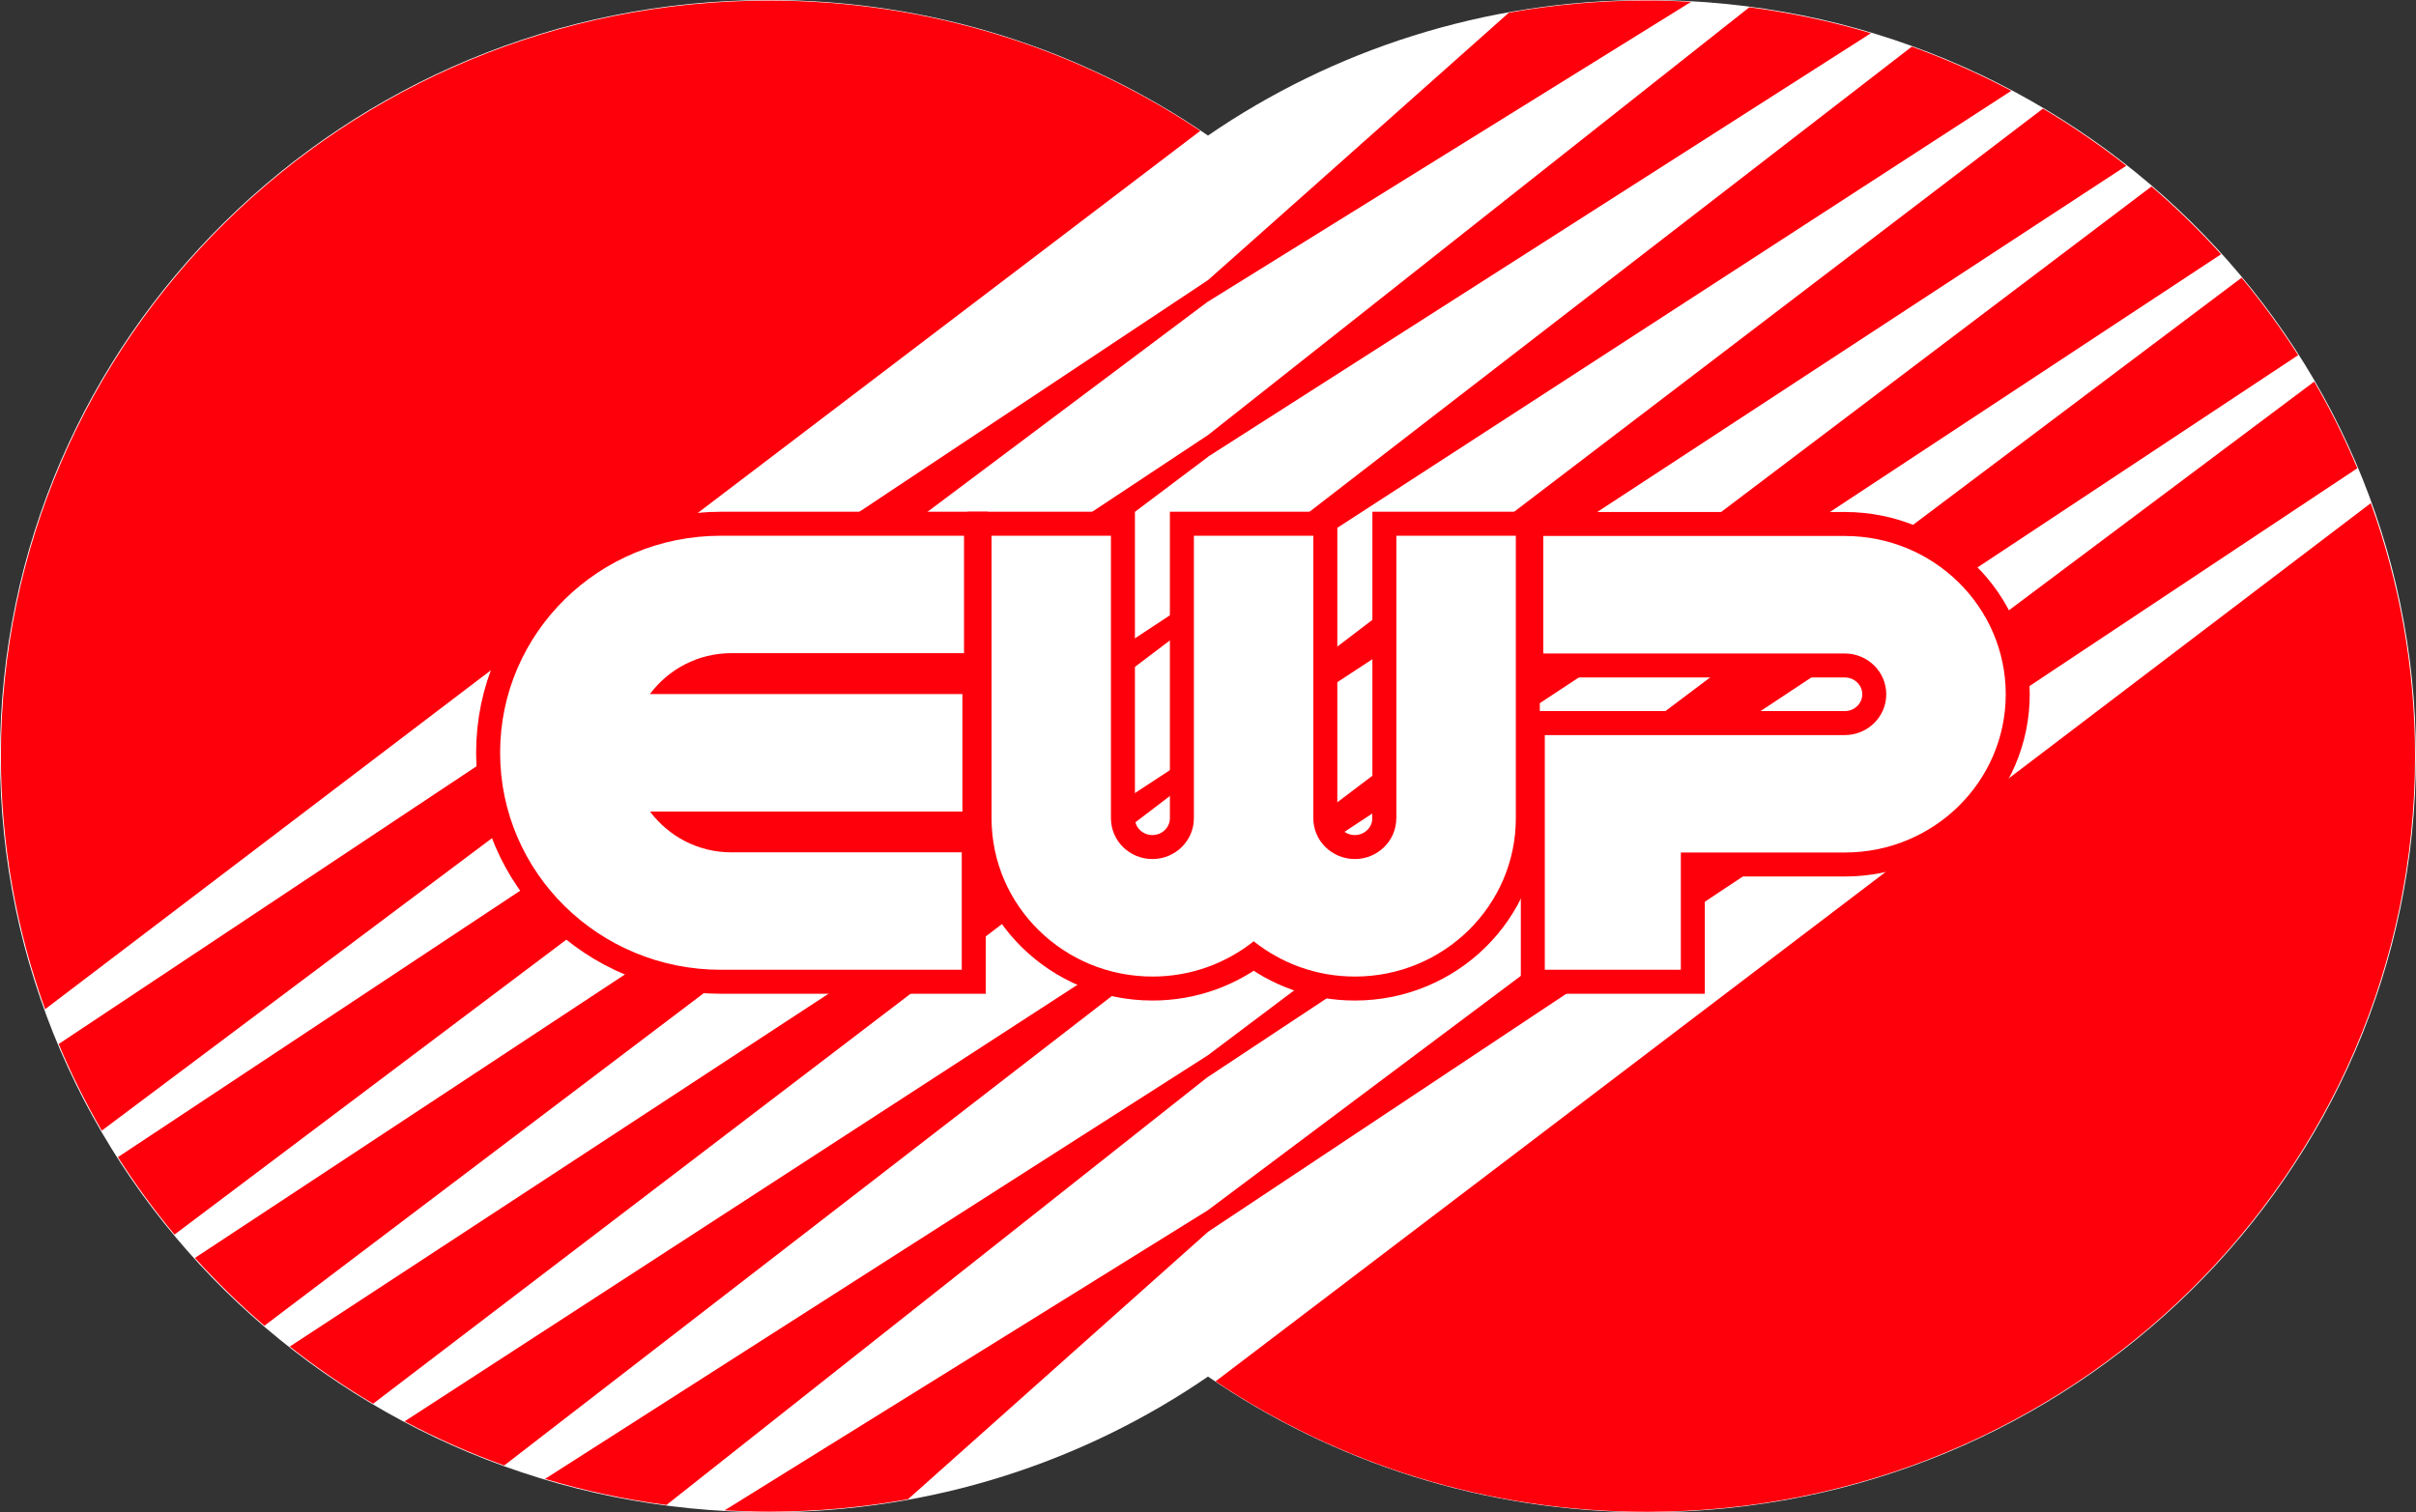
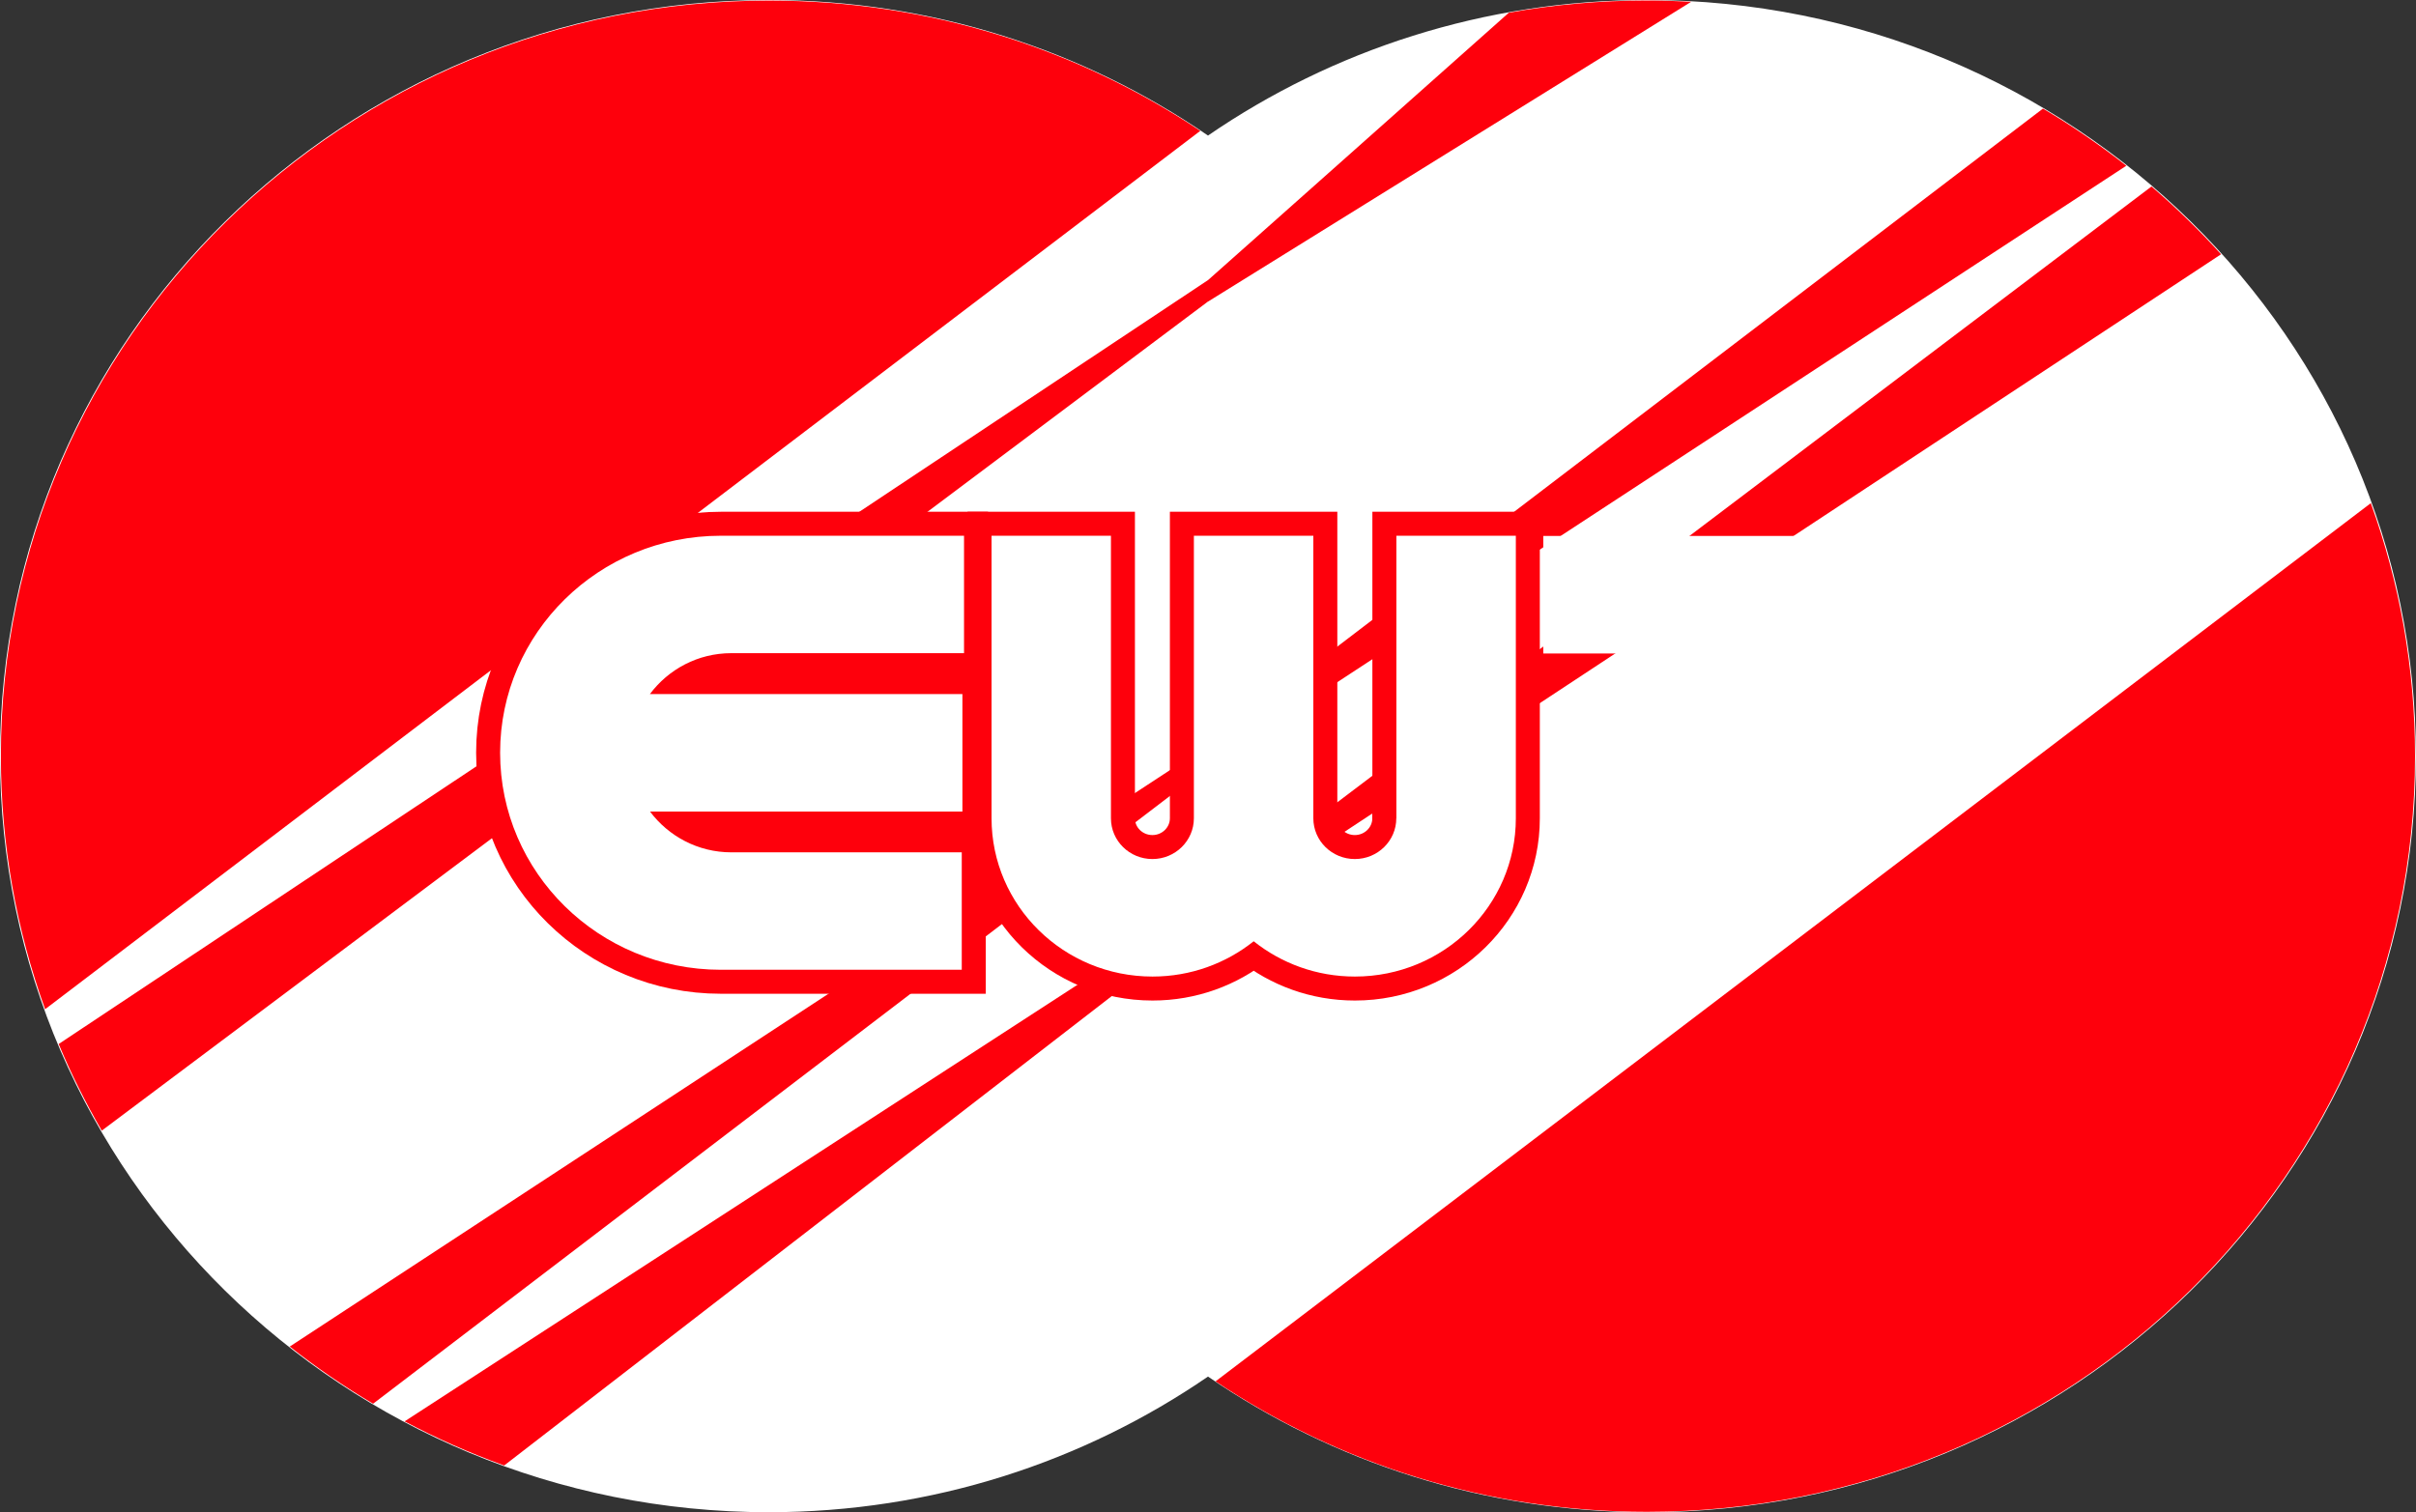
<svg xmlns="http://www.w3.org/2000/svg" width="115" height="72" viewBox="0 0 115 72" fill="none">
  <rect x="0" y="0" width="115" height="72" fill="#333333" stroke="none" />
  <g id="Layer_1" clip-path="url(#clip0_317_215)">
    <path id="Vector" d="M78.408 0C70.631 0 63.426 2.387 57.5 6.454C51.574 2.387 44.365 0 36.592 0C16.384 0 0 16.119 0 36.002C0 55.884 16.384 72 36.592 72C44.365 72 51.574 69.609 57.5 65.542C63.426 69.609 70.631 72 78.408 72C98.616 72 114.996 55.88 114.996 36.002C114.996 16.123 98.616 0 78.408 0Z" fill="white" />
-     <path id="Vector_2" d="M112.207 22.292C111.612 20.871 110.928 19.491 110.156 18.169L71.342 47.249L57.5 57.618L52.092 60.978L34.487 71.913C35.19 71.951 35.897 71.974 36.608 71.974C38.868 71.974 41.074 71.768 43.222 71.381L53.432 62.278L57.504 58.648L70.206 50.206L112.211 22.292H112.207Z" fill="#FE000C" />
    <path id="Vector_3" d="M112.852 23.953L57.859 65.77C63.712 69.685 70.778 71.981 78.392 71.981C98.585 71.981 114.954 55.873 114.954 36.006C114.954 31.783 114.212 27.727 112.848 23.957L112.852 23.953Z" fill="#FE000C" />
    <path id="Vector_4" d="M36.608 0.027C16.411 0.027 0.042 16.131 0.042 35.998C0.042 40.229 0.788 44.284 2.148 48.051L57.133 6.23C51.28 2.315 44.214 0.027 36.608 0.027Z" fill="#FE000C" />
-     <path id="Vector_5" d="M57.5 29.122L69.885 21.091L95.738 4.322C94.22 3.516 92.636 2.813 91.002 2.22L68.966 19.24L57.5 28.1L41.908 38.377L9.276 59.894C10.311 61.035 11.416 62.118 12.586 63.121L42.144 40.742L57.5 29.119V29.122Z" fill="#FE000C" />
    <path id="Vector_6" d="M57.5 36.511L72.014 27.005L101.212 7.891C99.953 6.902 98.628 5.99 97.245 5.169L71.388 24.888L57.5 35.481L42.982 44.991L13.792 64.113C15.047 65.101 16.372 66.014 17.759 66.835L43.608 47.112L57.5 36.515V36.511Z" fill="#FE000C" />
    <path id="Vector_7" d="M57.5 43.885L73.088 33.615L105.721 12.106C104.685 10.962 103.58 9.882 102.41 8.879L72.849 31.243L57.5 42.855L45.107 50.898L19.258 67.675C20.776 68.48 22.36 69.184 23.998 69.776L46.03 52.752L57.5 43.885Z" fill="#FE000C" />
-     <path id="Vector_8" d="M57.5 21.745L66.841 15.774L89.055 1.581C87.185 1.022 85.253 0.608 83.268 0.346L65.709 14.227L57.504 20.711L42.209 30.848L5.613 55.094C6.432 56.379 7.332 57.61 8.306 58.781L41.923 33.474L57.504 21.749L57.5 21.745Z" fill="#FE000C" />
    <path id="Vector_9" d="M57.5 14.36L62.897 11.011L80.501 0.084C79.802 0.046 79.103 0.023 78.396 0.023C76.152 0.023 73.953 0.224 71.821 0.604L61.572 9.719L57.504 13.334L44.802 21.775L2.793 49.708C3.388 51.133 4.076 52.509 4.844 53.832L43.666 24.729L57.5 14.356V14.36Z" fill="#FE000C" />
-     <path id="Vector_10" d="M57.5 51.274L72.794 41.145L109.391 16.91C108.568 15.622 107.672 14.394 106.698 13.223L73.076 38.518L57.5 50.24L48.151 56.215L25.942 70.415C27.807 70.974 29.743 71.396 31.725 71.654L49.287 57.766L57.496 51.27L57.5 51.274Z" fill="#FE000C" />
    <path id="Vector_11" d="M23.805 35.839C23.805 41.547 28.507 46.173 34.309 46.173H45.779V40.582H34.811C33.22 40.582 31.817 39.81 30.94 38.64H45.81V33.045H30.936C31.814 31.87 33.216 31.099 34.807 31.099H45.887V25.508H34.309C28.51 25.508 23.805 30.134 23.805 35.839Z" fill="#FE000C" stroke="#FE000C" stroke-width="2.284" />
-     <path id="Vector_12" d="M87.811 25.519H73.459V31.114H87.811C88.9 31.114 89.785 31.985 89.785 33.056C89.785 34.128 88.9 34.999 87.811 34.999H73.532V40.59V46.173H80.007V40.59H87.811C92.041 40.59 95.472 37.218 95.472 33.056C95.472 28.895 92.041 25.519 87.811 25.519Z" fill="#FE000C" stroke="#FE000C" stroke-width="2.284" />
    <path id="Vector_13" d="M66.463 38.959C66.463 40.031 65.578 40.901 64.489 40.901C63.399 40.901 62.514 40.035 62.514 38.959V25.508H56.828V38.959C56.828 40.031 55.943 40.901 54.854 40.901C53.764 40.901 52.88 40.035 52.88 38.959V25.508H47.197V36.485V38.959C47.197 43.121 50.627 46.496 54.858 46.496C56.685 46.496 58.358 45.865 59.675 44.816C60.992 45.865 62.665 46.496 64.492 46.496C68.719 46.496 72.153 43.121 72.153 38.959V25.508H66.466V38.959H66.463Z" fill="#FE000C" stroke="#FE000C" stroke-width="2.284" />
    <path id="Vector_14" d="M23.805 35.839C23.805 41.547 28.507 46.173 34.309 46.173H45.779V40.582H34.811C33.22 40.582 31.817 39.81 30.94 38.64H45.81V33.045H30.936C31.814 31.87 33.216 31.099 34.807 31.099H45.887V25.508H34.309C28.51 25.508 23.805 30.134 23.805 35.839Z" fill="white" />
    <path id="Vector_15" d="M87.811 25.519H73.459V31.114H87.811C88.9 31.114 89.785 31.985 89.785 33.056C89.785 34.128 88.9 34.999 87.811 34.999H73.532V40.59V46.173H80.007V40.59H87.811C92.041 40.59 95.472 37.218 95.472 33.056C95.472 28.895 92.041 25.519 87.811 25.519Z" fill="white" />
    <path id="Vector_16" d="M66.463 38.959C66.463 40.031 65.578 40.901 64.489 40.901C63.399 40.901 62.514 40.035 62.514 38.959V25.508H56.828V38.959C56.828 40.031 55.943 40.901 54.854 40.901C53.764 40.901 52.88 40.035 52.88 38.959V25.508H47.197V36.485V38.959C47.197 43.121 50.627 46.496 54.858 46.496C56.685 46.496 58.358 45.865 59.675 44.816C60.992 45.865 62.665 46.496 64.492 46.496C68.719 46.496 72.153 43.121 72.153 38.959V25.508H66.466V38.959H66.463Z" fill="white" />
  </g>
  <defs>
    <clipPath id="clip0_317_215">
      <rect width="115" height="72" fill="white" />
    </clipPath>
  </defs>
</svg>